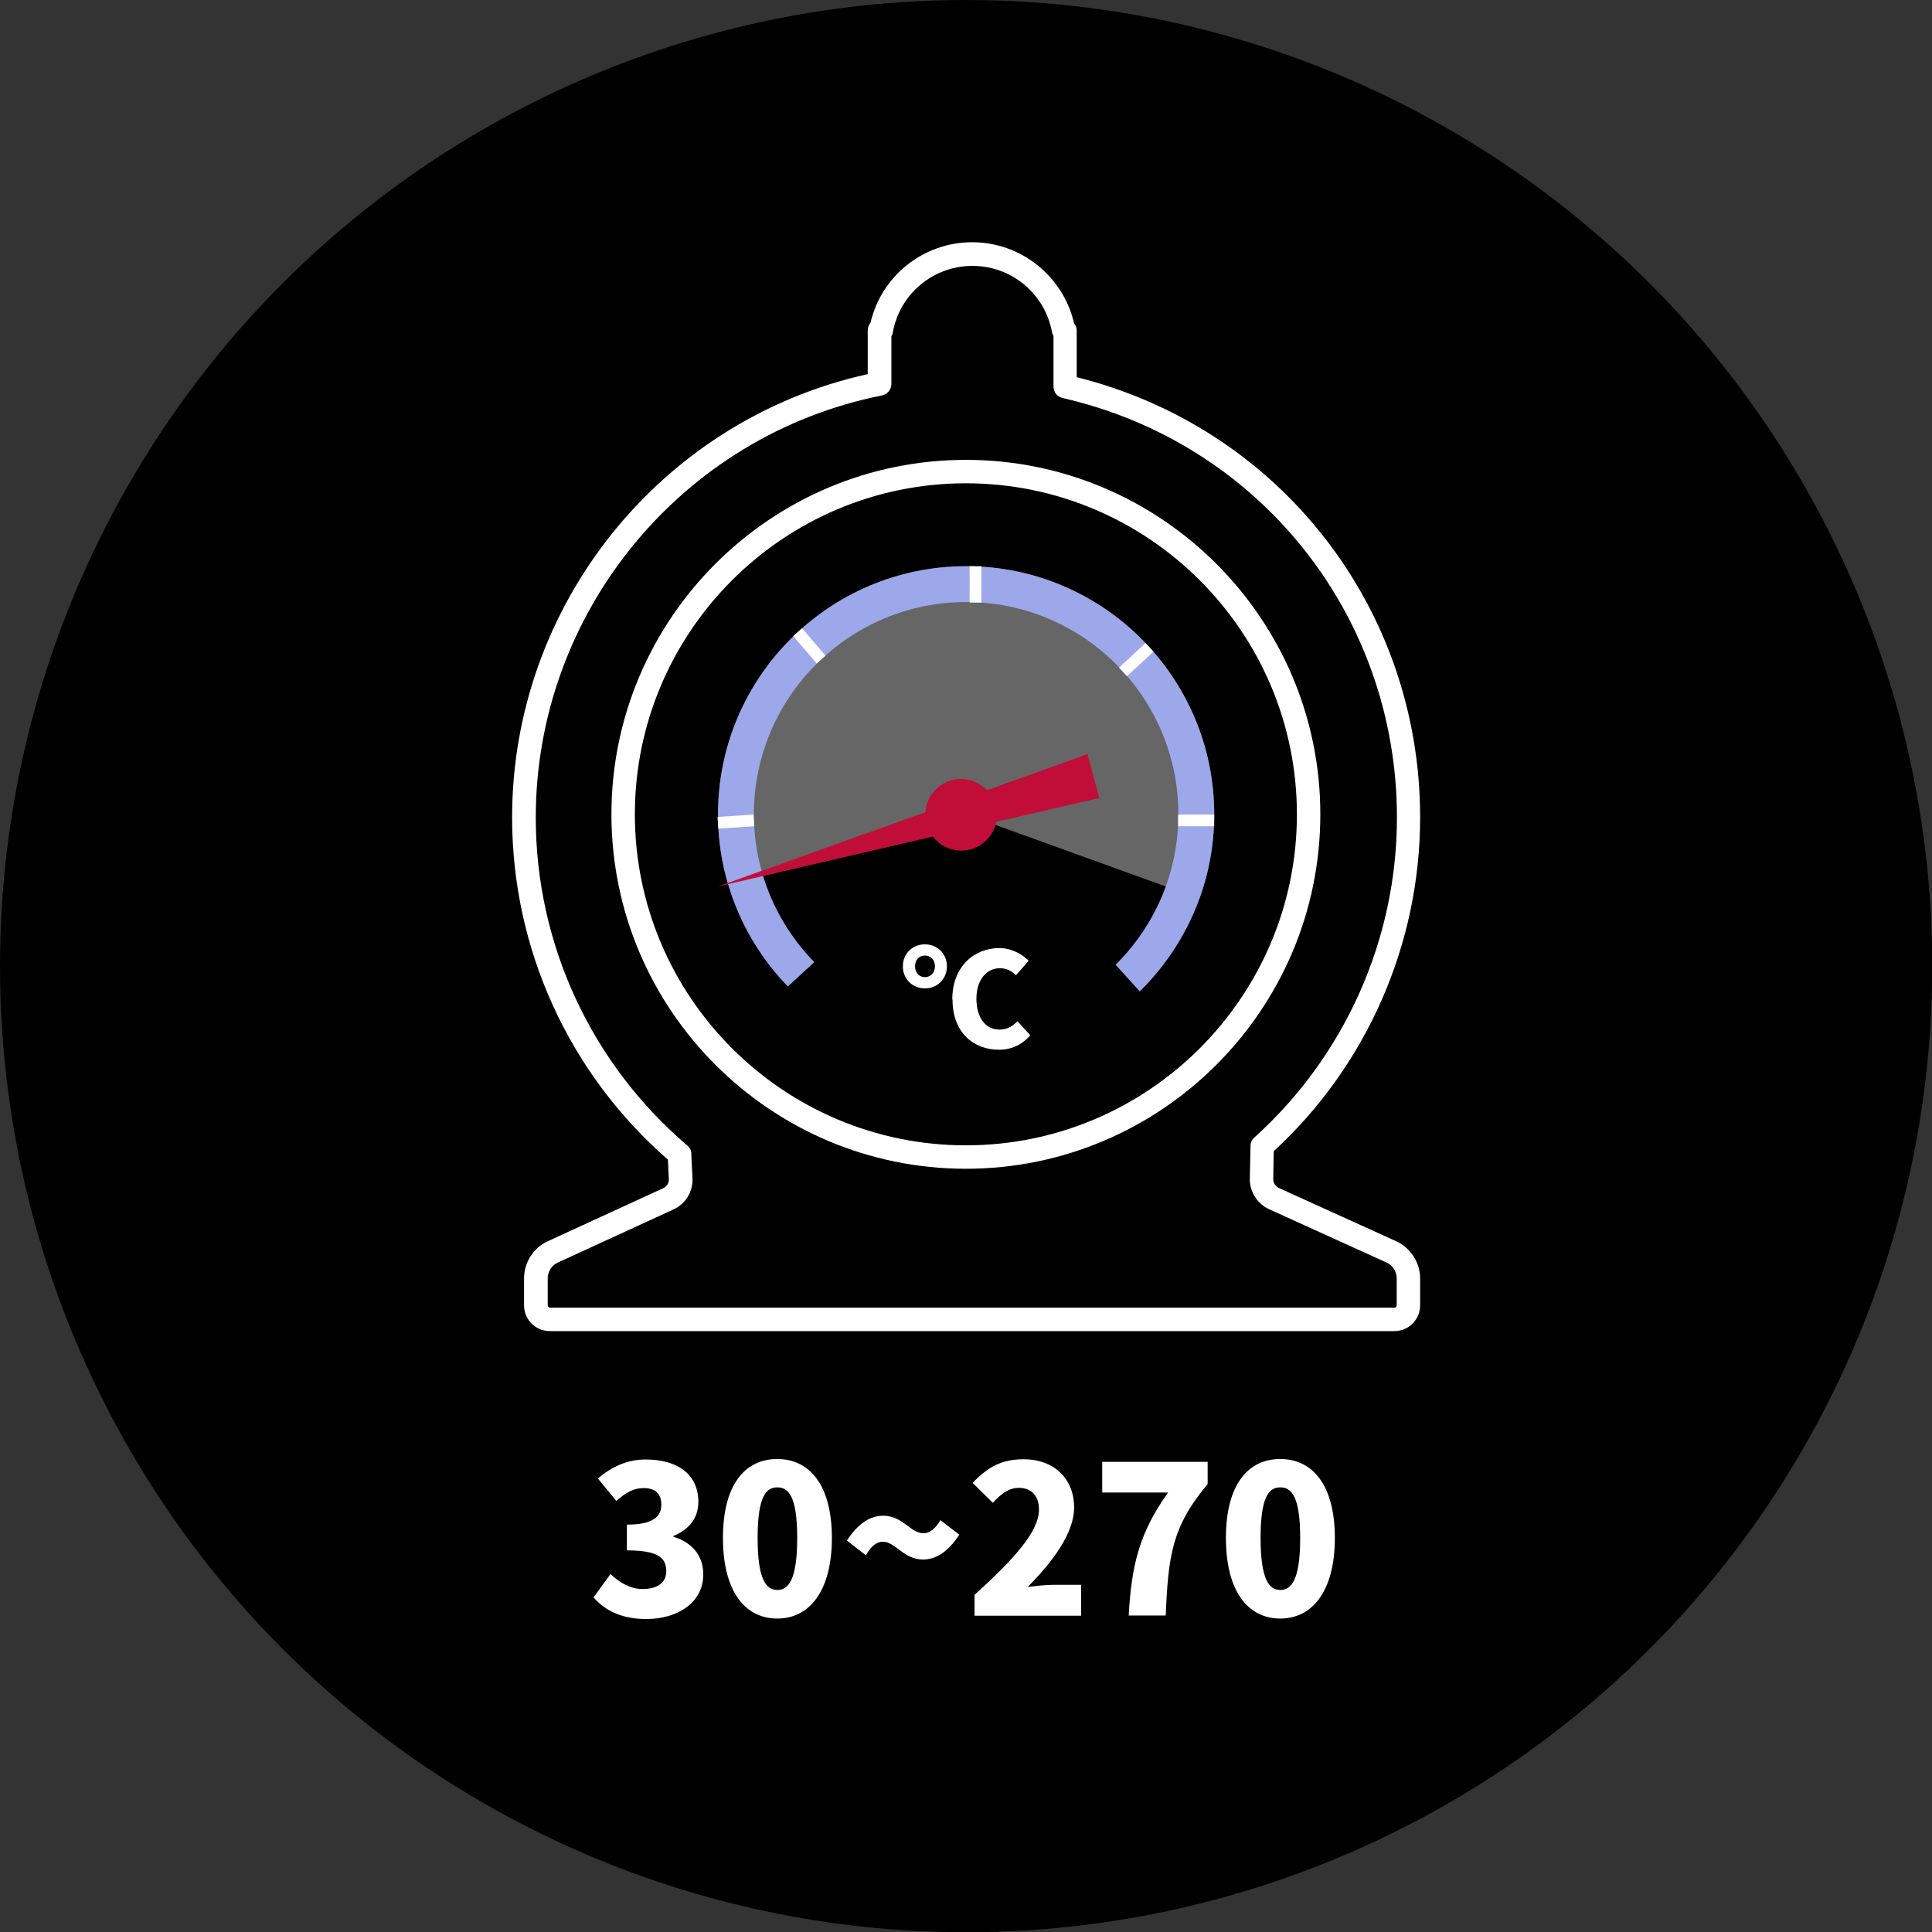
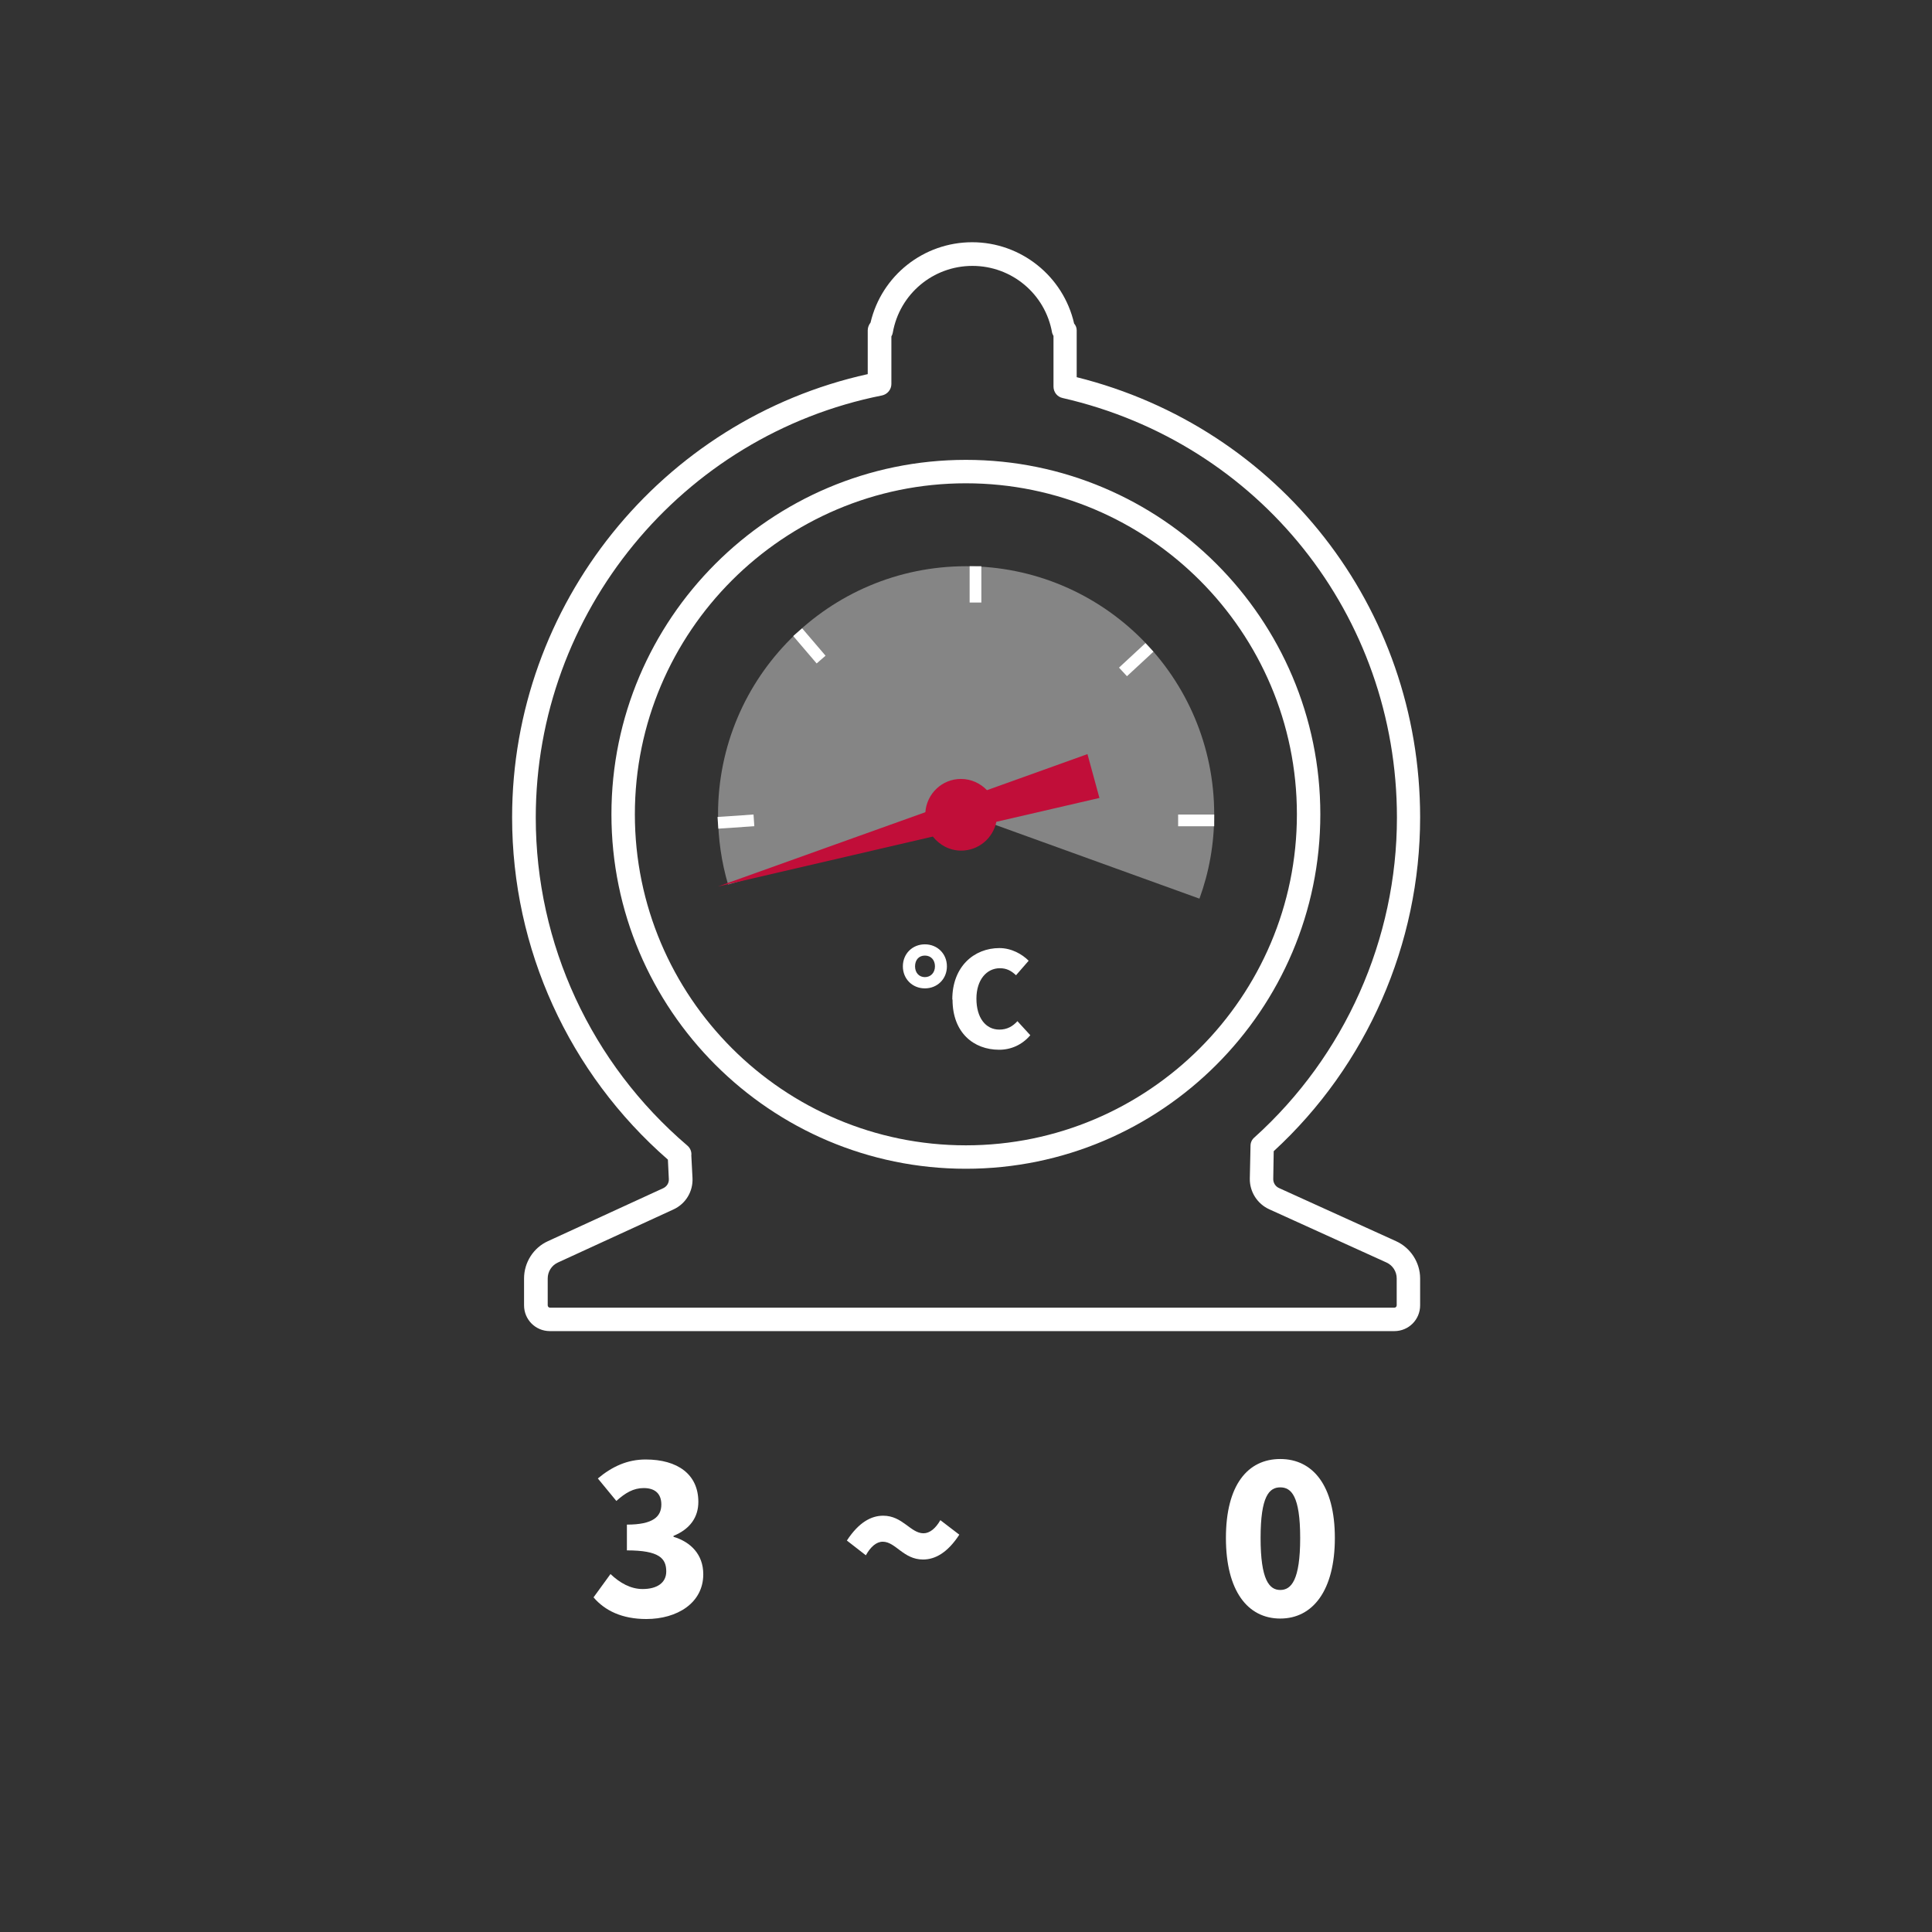
<svg xmlns="http://www.w3.org/2000/svg" id="_이어_1" width="82.47" height="82.47" viewBox="0 0 82.47 82.47">
  <rect x="0" y="0" width="82.47" height="82.47" fill="#333333" stroke="none" />
  <defs>
    <style>.cls-1,.cls-2{fill:#fff;}.cls-3{fill:#9da8ea;}.cls-4{fill:#c10e39;}.cls-2{opacity:.4;}</style>
  </defs>
-   <circle cx="41.24" cy="41.24" r="41.24" />
  <g>
    <g>
      <path class="cls-2" d="M51.2,38.36c.41-1.12,.63-2.33,.63-3.6,0-5.85-4.74-10.59-10.59-10.59s-10.59,4.74-10.59,10.59c0,1.04,.15,2.05,.43,3l10.16-3,9.96,3.6Z" />
      <g>
        <path class="cls-1" d="M59.52,56.82H23.47c-.61,0-1.1-.49-1.1-1.1v-1.15c0-.68,.4-1.31,1.02-1.59l4.92-2.26c.15-.07,.25-.22,.24-.39l-.04-.83c-4.23-3.69-6.65-9-6.65-14.61,0-9.08,6.36-16.97,15.18-18.92v-1.87c0-.12,.05-.24,.12-.33,.47-2,2.26-3.43,4.34-3.43s3.89,1.45,4.35,3.47c.07,.08,.11,.18,.11,.29v2c8.65,2.16,14.66,9.83,14.66,18.79,0,5.4-2.27,10.59-6.25,14.25l-.02,1.19c0,.16,.09,.31,.24,.38l5,2.27h0c.62,.28,1.03,.91,1.03,1.59v1.15c0,.61-.49,1.1-1.1,1.1Zm-30.01-7.5l.05,.96c.03,.58-.29,1.11-.82,1.35l-4.92,2.26c-.27,.12-.44,.39-.44,.68v1.15c0,.05,.04,.1,.1,.1H59.52c.05,0,.1-.04,.1-.1v-1.15c0-.29-.17-.56-.44-.68l-5-2.27c-.51-.23-.84-.75-.83-1.31l.03-1.4c0-.14,.06-.27,.17-.36,3.86-3.48,6.08-8.46,6.08-13.65,0-8.63-5.87-15.99-14.27-17.91-.23-.05-.39-.25-.39-.49v-2.16s-.05-.09-.06-.14c-.29-1.65-1.72-2.85-3.4-2.85s-3.11,1.2-3.4,2.85c-.01,.06-.03,.11-.06,.16v2.03c0,.24-.17,.44-.4,.49-8.56,1.7-14.78,9.28-14.78,18.02,0,5.39,2.36,10.49,6.47,14,.13,.11,.19,.27,.17,.43Z" />
        <path class="cls-1" d="M41.23,49.89c-8.34,0-15.13-6.79-15.13-15.13s6.79-15.13,15.13-15.13,15.13,6.79,15.13,15.13-6.79,15.13-15.13,15.13Zm0-29.26c-7.79,0-14.13,6.34-14.13,14.13s6.34,14.13,14.13,14.13,14.13-6.34,14.13-14.13-6.34-14.13-14.13-14.13Z" />
        <g>
-           <path class="cls-3" d="M32.18,34.76c0-4.99,4.06-9.06,9.06-9.06s9.06,4.06,9.06,9.06c0,2.51-1.02,4.78-2.68,6.42l1.03,1.14c1.96-1.92,3.18-4.6,3.18-7.56,0-5.84-4.75-10.59-10.59-10.59s-10.59,4.75-10.59,10.59c0,2.86,1.14,5.45,2.98,7.35l1.13-1.04c-1.59-1.63-2.58-3.86-2.58-6.32Z" />
          <rect class="cls-1" x="41.39" y="24.17" width=".5" height="1.55" />
          <rect class="cls-1" x="47.73" y="27.91" width="1.54" height=".5" transform="translate(-6.22 40.44) rotate(-42.79)" />
          <polygon class="cls-1" points="34.86 28.32 33.86 27.15 34.24 26.82 35.24 27.99 34.86 28.32" />
          <rect class="cls-1" x="50.29" y="34.77" width="1.54" height=".5" />
          <rect class="cls-1" x="30.64" y="34.82" width="1.54" height=".5" transform="translate(-2.32 2.23) rotate(-3.92)" />
        </g>
      </g>
      <path class="cls-4" d="M46.93,34.06l-.51-1.87-4.29,1.54c-.28-.29-.67-.48-1.11-.48-.81,0-1.46,.63-1.52,1.42l-8.85,3.17,9.17-2.13c.28,.36,.72,.6,1.21,.6,.74,0,1.36-.53,1.5-1.23l4.41-1.02Z" />
    </g>
    <path class="cls-1" d="M38.54,41.25c0-.54,.41-.94,.94-.94s.94,.4,.94,.94-.41,.94-.94,.94-.94-.4-.94-.94Zm1.37,0c0-.27-.17-.46-.43-.46s-.42,.19-.42,.46,.17,.46,.42,.46,.43-.19,.43-.46Zm.74,1.41c0-1.4,.93-2.19,2.01-2.19,.52,0,.97,.26,1.25,.54l-.54,.62c-.21-.2-.41-.3-.69-.3-.56,0-1,.49-1,1.3s.39,1.32,.98,1.32c.34,0,.58-.15,.77-.36l.55,.6c-.35,.41-.82,.62-1.33,.62-1.09,0-1.99-.73-1.99-2.14Z" />
  </g>
  <g>
    <path class="cls-1" d="M25.34,68.18l.72-.99c.4,.38,.86,.64,1.37,.64,.61,0,1.01-.26,1.01-.75,0-.56-.3-.9-1.68-.9v-1.1c1.12,0,1.47-.34,1.47-.86,0-.45-.26-.7-.75-.7-.44,0-.78,.2-1.17,.55l-.79-.96c.61-.51,1.26-.81,2.04-.81,1.36,0,2.25,.63,2.25,1.81,0,.65-.35,1.16-1.06,1.45v.04c.73,.22,1.27,.75,1.27,1.6,0,1.23-1.12,1.91-2.43,1.91-1.04,0-1.77-.36-2.25-.92Z" />
-     <path class="cls-1" d="M30.86,65.65c0-2.26,.93-3.37,2.32-3.37s2.33,1.13,2.33,3.37-.94,3.44-2.33,3.44-2.32-1.18-2.32-3.44Zm3.17,0c0-1.79-.38-2.16-.85-2.16s-.84,.37-.84,2.16,.37,2.22,.84,2.22,.85-.42,.85-2.22Z" />
    <path class="cls-1" d="M37.68,65.81c-.27,0-.52,.22-.72,.58l-.81-.63c.51-.78,1.04-1.06,1.55-1.06,.83,0,1.17,.75,1.72,.75,.27,0,.52-.21,.72-.56l.81,.62c-.51,.78-1.04,1.06-1.55,1.06-.84,0-1.17-.76-1.72-.76Z" />
-     <path class="cls-1" d="M41.61,68.07c1.64-1.49,2.74-2.68,2.74-3.63,0-.6-.33-.93-.86-.93-.45,0-.8,.3-1.11,.64l-.86-.85c.64-.68,1.24-1.01,2.18-1.01,1.27,0,2.15,.81,2.15,2.06,0,1.13-.97,2.37-1.98,3.39,.33-.04,.78-.09,1.07-.09h1.21v1.32h-4.55v-.9Z" />
-     <path class="cls-1" d="M49.87,63.71h-2.82v-1.31h4.5v.95c-1.52,1.81-1.68,3.04-1.79,5.61h-1.58c.12-2.16,.46-3.55,1.69-5.26Z" />
    <path class="cls-1" d="M52.33,65.65c0-2.26,.93-3.37,2.32-3.37s2.33,1.13,2.33,3.37-.94,3.44-2.33,3.44-2.32-1.18-2.32-3.44Zm3.17,0c0-1.79-.38-2.16-.85-2.16s-.84,.37-.84,2.16,.37,2.22,.84,2.22,.85-.42,.85-2.22Z" />
  </g>
</svg>